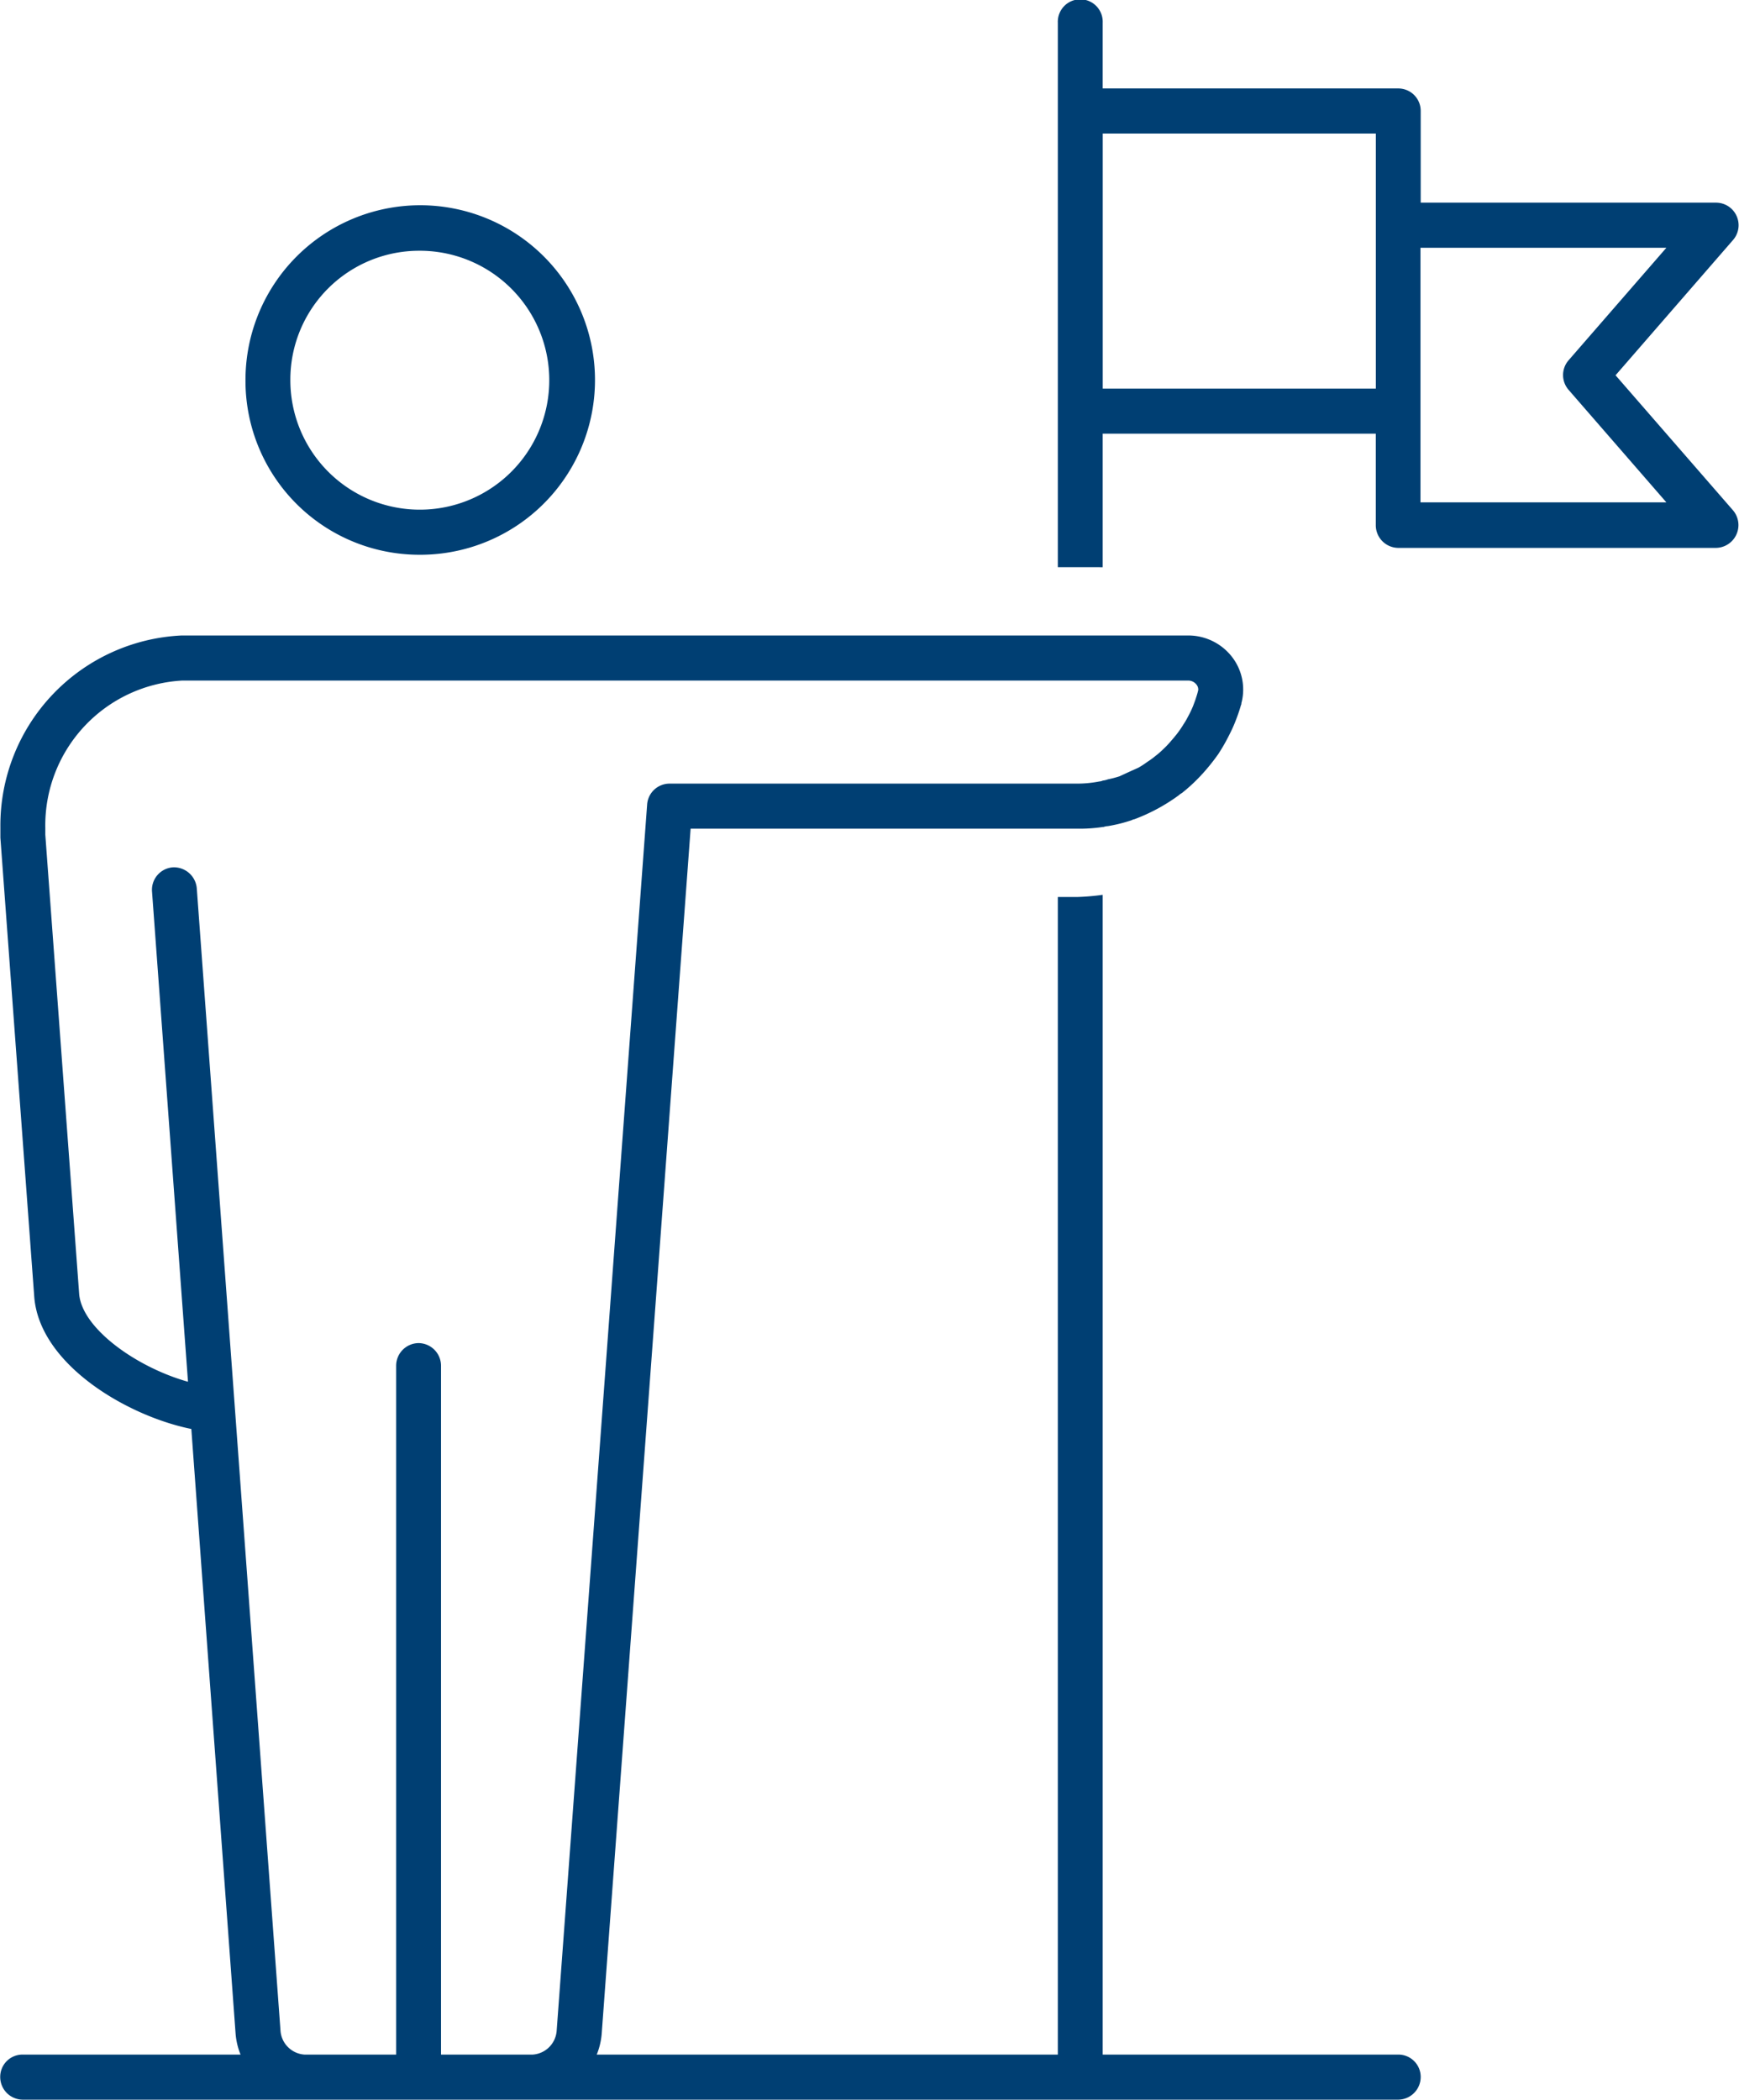
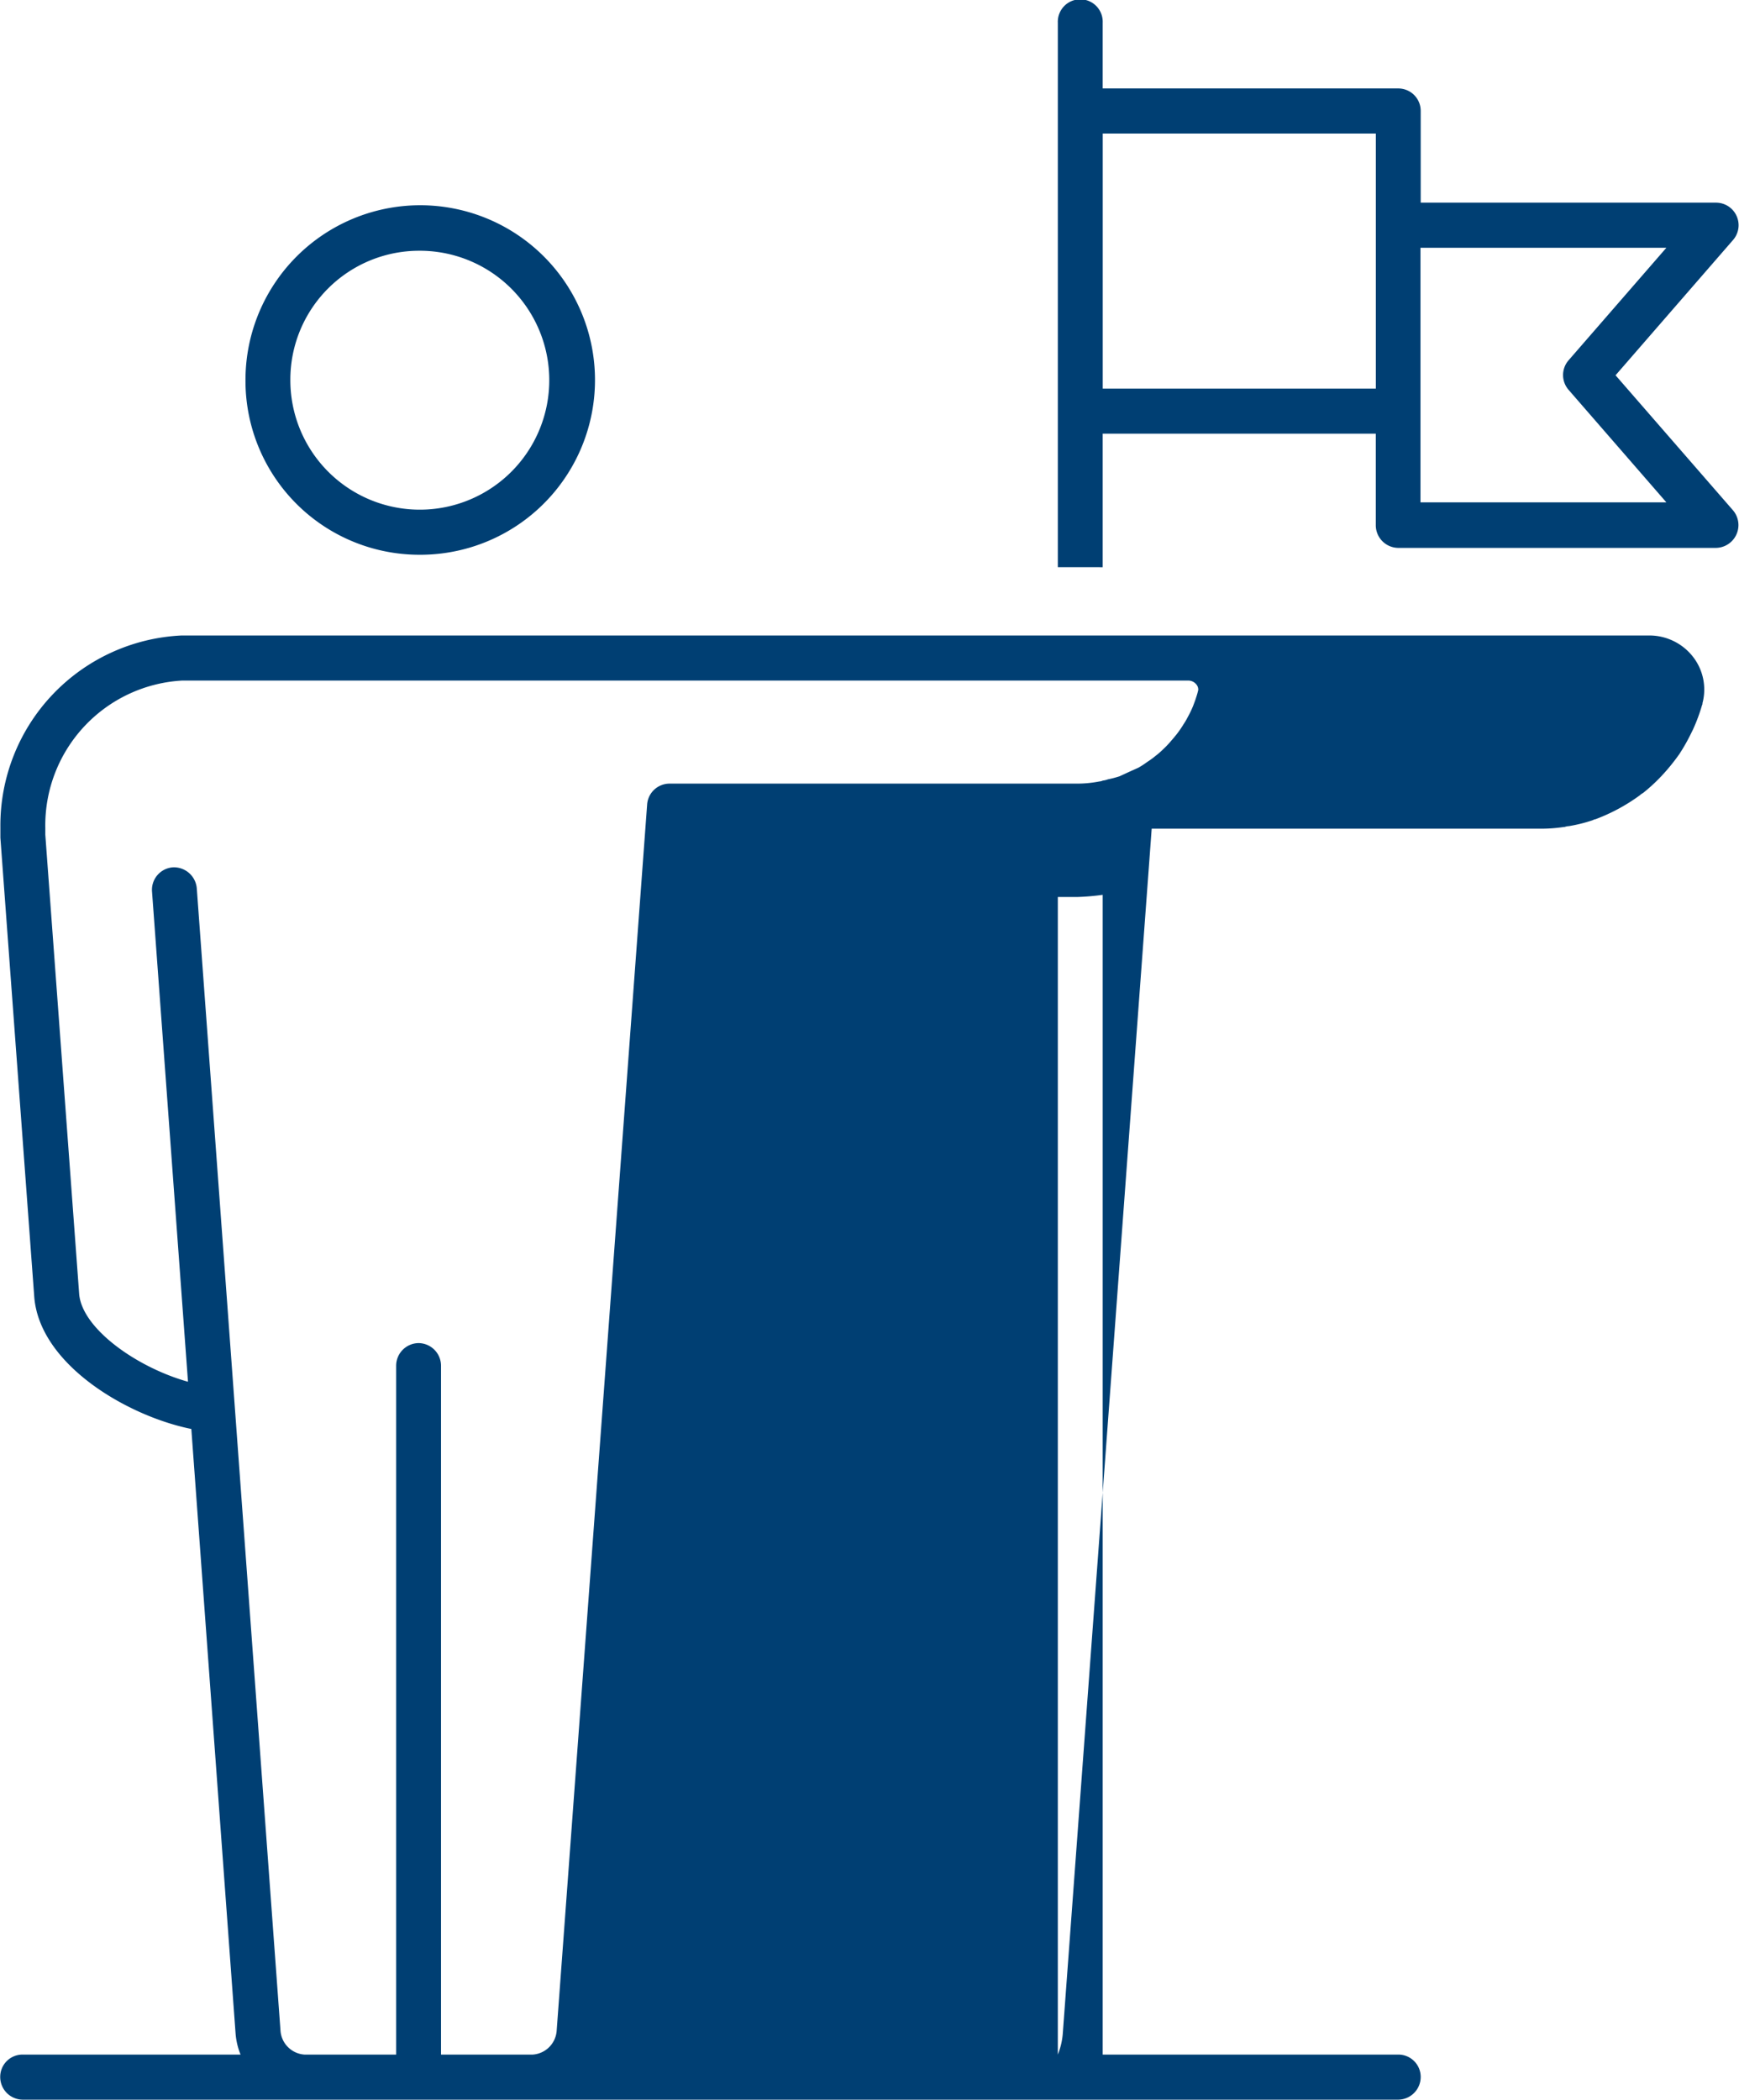
<svg xmlns="http://www.w3.org/2000/svg" width="40.5" height="48.91" viewBox="0 0 40.5 48.91">
  <defs>
    <style>
      .cls-1 {
        fill: #003f73;
        fill-rule: evenodd;
      }
    </style>
  </defs>
-   <path id="シェイプ_7" data-name="シェイプ 7" class="cls-1" d="M570.286,8419.38H563.4v-27.01a5.5,5.5,0,0,1-.577.05h-0.468v26.96H551.617a1.666,1.666,0,0,0,.114-0.47l2.072-28.08h9.024a3.664,3.664,0,0,0,.577-0.04h0.016a0.336,0.336,0,0,1,.1-0.02,3.528,3.528,0,0,0,.56-0.14,0.13,0.13,0,0,1,.057-0.02,4.3,4.3,0,0,0,1.037-.56,0.3,0.3,0,0,1,.07-0.05,3.928,3.928,0,0,0,.415-0.38c0.023-.02.044-0.05,0.066-0.07a4.732,4.732,0,0,0,.325-0.4c0.014-.02.03-0.04,0.043-0.06a4.378,4.378,0,0,0,.272-0.48c0.02-.04.04-0.08,0.058-0.12a4.1,4.1,0,0,0,.192-0.52,0.169,0.169,0,0,1,.015-0.04c0-.02,0-0.03.007-0.05a1.24,1.24,0,0,0-.217-1.04,1.288,1.288,0,0,0-1.022-.51H541.949a4.429,4.429,0,0,0-4.221,4.46c0,0.05,0,.12,0,0.25l0.79,10.71c0.138,1.57,2.172,2.76,3.657,3.06l1.032,14.1a1.666,1.666,0,0,0,.114.47h-5.075a0.519,0.519,0,0,0-.522.52,0.528,0.528,0,0,0,.522.53h32.037a0.529,0.529,0,0,0,.523-0.53A0.52,0.52,0,0,0,570.286,8419.38Zm-22.818-16.57a0.528,0.528,0,0,0-.523.53v16.04h-2.139a0.6,0.6,0,0,1-.554-0.55l-1.063-14.51-0.887-12.1a0.534,0.534,0,0,0-.559-0.49,0.525,0.525,0,0,0-.483.57l0.837,11.41c-1.181-.33-2.463-1.23-2.534-2.04l-0.789-10.7c0-.07,0-0.11,0-0.16a3.377,3.377,0,0,1,3.189-3.43H565.4a0.244,0.244,0,0,1,.189.1,0.184,0.184,0,0,1,.036.12,1.583,1.583,0,0,1-.048.17c-0.021.07-.045,0.13-0.071,0.2a2.4,2.4,0,0,1-.125.26,1.515,1.515,0,0,1-.1.17,2.316,2.316,0,0,1-.166.24c-0.041.05-.082,0.1-0.126,0.15a2.279,2.279,0,0,1-.192.2,1.6,1.6,0,0,1-.161.14,1.965,1.965,0,0,1-.206.15,1.835,1.835,0,0,1-.2.13,28.065,28.065,0,0,0-.439.2,2.453,2.453,0,0,1-.268.07,0.544,0.544,0,0,1-.122.03,0.235,0.235,0,0,1-.08.02,2.71,2.71,0,0,1-.5.05h-9.509a0.524,0.524,0,0,0-.522.49l-2.107,28.56a0.6,0.6,0,0,1-.553.55H547.99v-16.04A0.528,0.528,0,0,0,547.468,8402.81Zm0-18.36a4.07,4.07,0,1,0-4.032-4.07A4.051,4.051,0,0,0,547.471,8384.45Zm0-7.08a3.015,3.015,0,1,1-2.987,3.01A3,3,0,0,1,547.471,8377.37Zm27.876,2.9,2.736-3.15a0.525,0.525,0,0,0-.393-0.87h-6.881v-2.13a0.522,0.522,0,0,0-.523-0.53H563.4v-1.53a0.523,0.523,0,1,0-1.045,0v12.68H563.4v-3.11h6.36v2.13a0.528,0.528,0,0,0,.522.53h7.4a0.531,0.531,0,0,0,.393-0.88Zm-11.943.31v-5.94h6.36v5.94H563.4Zm7.4,2.65v-5.93h5.727l-2.277,2.62a0.524,0.524,0,0,0,0,.69l2.277,2.62h-5.727Z" transform="translate(-537.719 -8371.53)" />
+   <path id="シェイプ_7" data-name="シェイプ 7" class="cls-1" d="M570.286,8419.38H563.4v-27.01a5.5,5.5,0,0,1-.577.05h-0.468v26.96a1.666,1.666,0,0,0,.114-0.47l2.072-28.08h9.024a3.664,3.664,0,0,0,.577-0.04h0.016a0.336,0.336,0,0,1,.1-0.02,3.528,3.528,0,0,0,.56-0.14,0.13,0.13,0,0,1,.057-0.02,4.3,4.3,0,0,0,1.037-.56,0.3,0.3,0,0,1,.07-0.05,3.928,3.928,0,0,0,.415-0.38c0.023-.02.044-0.05,0.066-0.07a4.732,4.732,0,0,0,.325-0.4c0.014-.02.03-0.04,0.043-0.06a4.378,4.378,0,0,0,.272-0.48c0.02-.04.04-0.08,0.058-0.12a4.1,4.1,0,0,0,.192-0.52,0.169,0.169,0,0,1,.015-0.04c0-.02,0-0.03.007-0.05a1.24,1.24,0,0,0-.217-1.04,1.288,1.288,0,0,0-1.022-.51H541.949a4.429,4.429,0,0,0-4.221,4.46c0,0.05,0,.12,0,0.25l0.79,10.71c0.138,1.57,2.172,2.76,3.657,3.06l1.032,14.1a1.666,1.666,0,0,0,.114.47h-5.075a0.519,0.519,0,0,0-.522.52,0.528,0.528,0,0,0,.522.53h32.037a0.529,0.529,0,0,0,.523-0.53A0.52,0.52,0,0,0,570.286,8419.38Zm-22.818-16.57a0.528,0.528,0,0,0-.523.53v16.04h-2.139a0.6,0.6,0,0,1-.554-0.55l-1.063-14.51-0.887-12.1a0.534,0.534,0,0,0-.559-0.49,0.525,0.525,0,0,0-.483.57l0.837,11.41c-1.181-.33-2.463-1.23-2.534-2.04l-0.789-10.7c0-.07,0-0.11,0-0.16a3.377,3.377,0,0,1,3.189-3.43H565.4a0.244,0.244,0,0,1,.189.1,0.184,0.184,0,0,1,.036.12,1.583,1.583,0,0,1-.048.17c-0.021.07-.045,0.13-0.071,0.2a2.4,2.4,0,0,1-.125.26,1.515,1.515,0,0,1-.1.17,2.316,2.316,0,0,1-.166.24c-0.041.05-.082,0.1-0.126,0.15a2.279,2.279,0,0,1-.192.2,1.6,1.6,0,0,1-.161.14,1.965,1.965,0,0,1-.206.15,1.835,1.835,0,0,1-.2.13,28.065,28.065,0,0,0-.439.2,2.453,2.453,0,0,1-.268.07,0.544,0.544,0,0,1-.122.03,0.235,0.235,0,0,1-.08.02,2.71,2.71,0,0,1-.5.05h-9.509a0.524,0.524,0,0,0-.522.49l-2.107,28.56a0.6,0.6,0,0,1-.553.55H547.99v-16.04A0.528,0.528,0,0,0,547.468,8402.81Zm0-18.36a4.07,4.07,0,1,0-4.032-4.07A4.051,4.051,0,0,0,547.471,8384.45Zm0-7.08a3.015,3.015,0,1,1-2.987,3.01A3,3,0,0,1,547.471,8377.37Zm27.876,2.9,2.736-3.15a0.525,0.525,0,0,0-.393-0.87h-6.881v-2.13a0.522,0.522,0,0,0-.523-0.53H563.4v-1.53a0.523,0.523,0,1,0-1.045,0v12.68H563.4v-3.11h6.36v2.13a0.528,0.528,0,0,0,.522.53h7.4a0.531,0.531,0,0,0,.393-0.88Zm-11.943.31v-5.94h6.36v5.94H563.4Zm7.4,2.65v-5.93h5.727l-2.277,2.62a0.524,0.524,0,0,0,0,.69l2.277,2.62h-5.727Z" transform="translate(-537.719 -8371.53)" />
</svg>